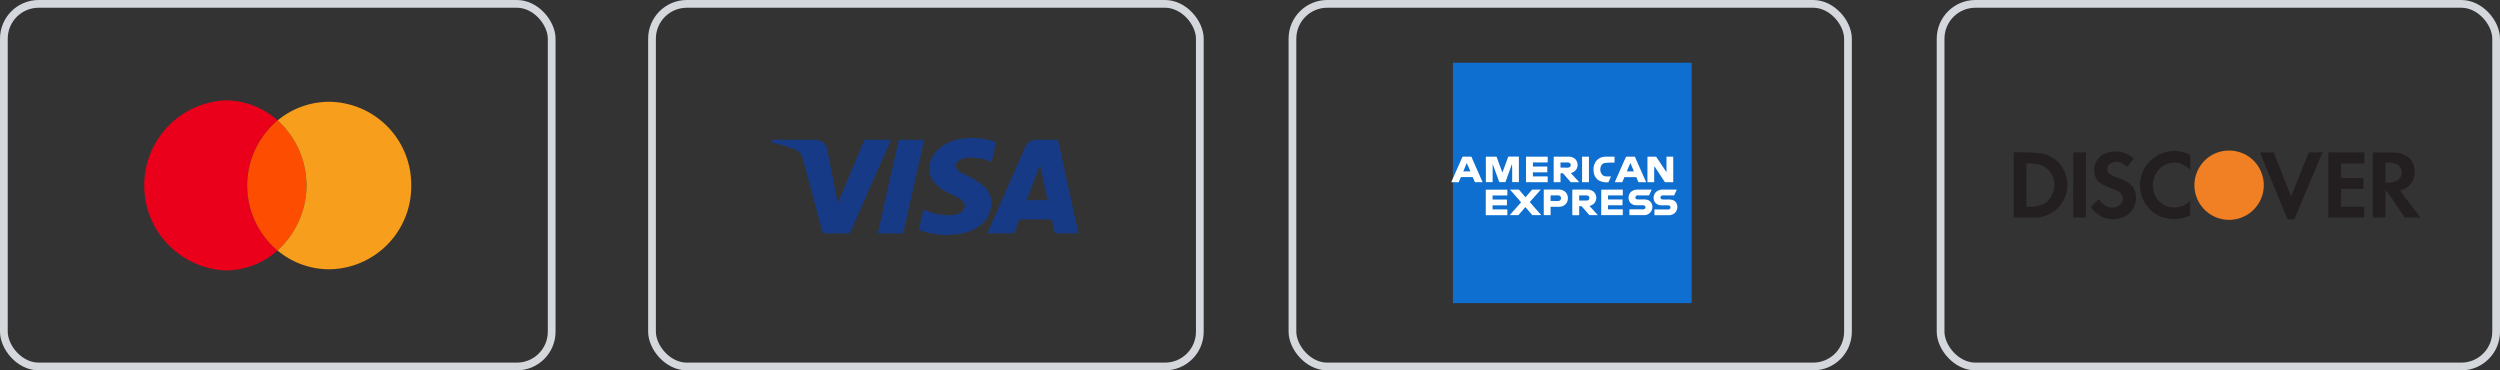
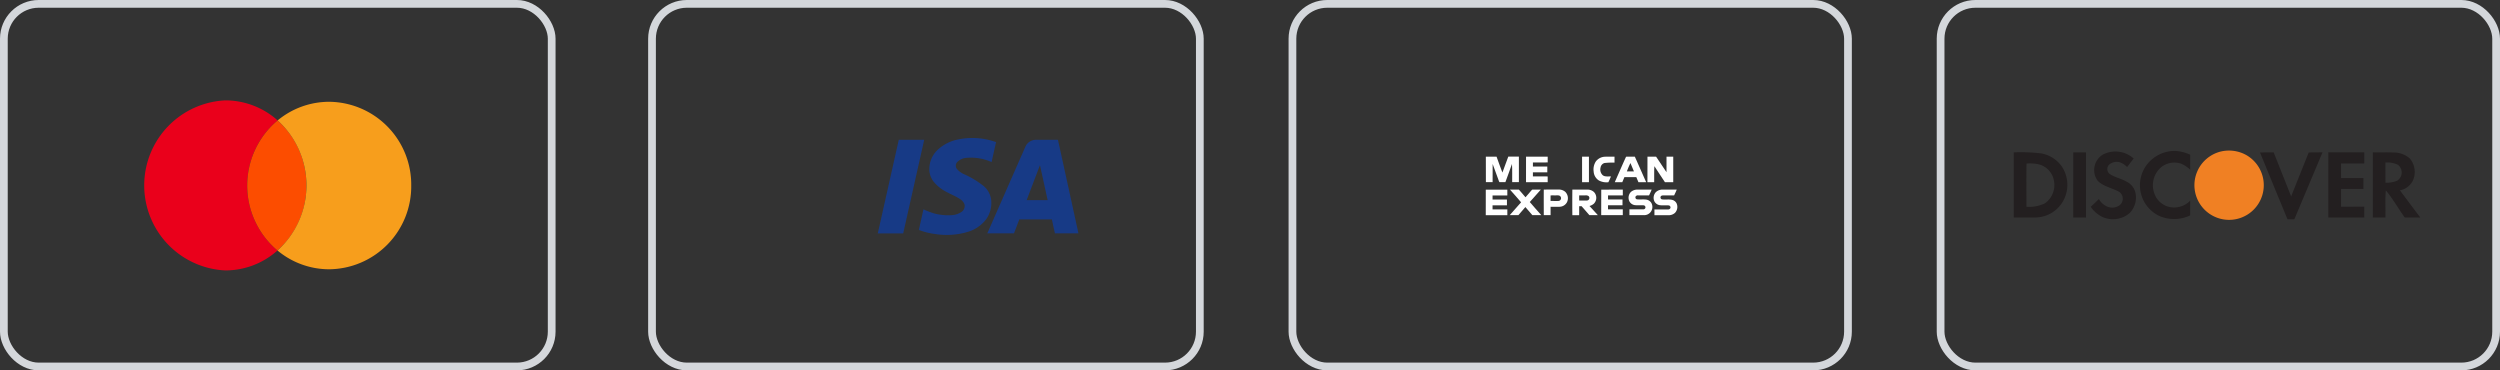
<svg xmlns="http://www.w3.org/2000/svg" id="Group_21813" data-name="Group 21813" width="323.072" height="47.862" viewBox="0 0 323.072 47.862">
  <rect x="0" y="0" width="323.072" height="47.862" fill="#333333" stroke="none" />
  <g id="Rectangle_13386" data-name="Rectangle 13386" transform="translate(0 0)" fill="none" stroke="#d4d7db" stroke-width="1">
    <rect width="71.794" height="47.862" rx="5" stroke="none" />
    <rect x="0.5" y="0.5" width="70.794" height="46.862" rx="4.5" fill="none" />
  </g>
  <g id="Layer_2" data-name="Layer 2" transform="translate(18.646 12.971)">
    <g id="Layer_1" data-name="Layer 1" transform="translate(0)">
      <path id="Path_12526" data-name="Path 12526" d="M2752.924,207.28a10.127,10.127,0,0,1-6.737,2.576,11,11,0,0,1,0-21.976,10.143,10.143,0,0,1,6.756,2.591,10.969,10.969,0,0,0-.019,16.809Z" transform="translate(-2735.71 -187.88)" fill="#ea001b" />
      <path id="Path_12527" data-name="Path 12527" d="M2769.391,201.347a11.163,11.163,0,0,1-3.741,8.412,10.97,10.97,0,0,1,.02-16.809A11.2,11.2,0,0,1,2769.391,201.347Z" transform="translate(-2748.438 -190.359)" fill="#fc4d00" />
      <path id="Path_12528" data-name="Path 12528" d="M2786.674,199.059a10.713,10.713,0,0,1-10.594,10.824,10.427,10.427,0,0,1-6.689-2.428,11.329,11.329,0,0,0,.02-16.809,10.437,10.437,0,0,1,6.669-2.407A10.708,10.708,0,0,1,2786.674,199.059Z" transform="translate(-2752.177 -188.056)" fill="#f79e1c" />
    </g>
  </g>
  <g id="Rectangle_13388" data-name="Rectangle 13388" transform="translate(166.521 0)" fill="none" stroke="#d4d7db" stroke-width="1">
    <rect width="72.791" height="47.862" rx="5" stroke="none" />
    <rect x="0.5" y="0.5" width="71.791" height="46.862" rx="4.5" fill="none" />
  </g>
  <g id="Group_17026" data-name="Group 17026" transform="translate(187.545 8.107)">
-     <rect id="Rectangle_2408" data-name="Rectangle 2408" width="30.854" height="31.065" transform="translate(0.214 0)" fill="#0e6fd0" />
    <g id="Layer_2-2" data-name="Layer 2" transform="translate(0 12.136)">
      <g id="Layer_1-2" data-name="Layer 1" transform="translate(0 0)">
-         <path id="Path_11584" data-name="Path 11584" d="M2.6.02c-.382,0-.765,0-1.147,0C.97,1.12.477,2.215,0,3.315c.319.009.637,0,.956.009.109-.217.193-.444.287-.668H2.772c.1.22.19.442.284.662.331,0,.661,0,.992,0C3.57,2.215,3.076,1.121,2.6.02Zm-1.045,1.9C1.7,1.562,1.846,1.2,2,.846c.184.343.309.72.468,1.076q-.459.005-.919,0Z" transform="translate(0 -0.015)" fill="#fff" />
        <path id="Path_11585" data-name="Path 11585" d="M27.087,0H28.47c.256.684.486,1.38.758,2.057.267-.682.491-1.381.759-2.062.457.007.914,0,1.37,0,0,1.1,0,2.2,0,3.3-.289,0-.578,0-.867,0-.014-.78.029-1.568-.027-2.347-.264.787-.573,1.559-.847,2.343-.257,0-.515.014-.771,0-.059-.046-.074-.147-.1-.214-.256-.712-.522-1.42-.779-2.132-.013.783,0,1.566-.006,2.348-.289,0-.578,0-.868,0Q27.087,1.654,27.087,0Z" transform="translate(-22.618)" fill="#fff" />
        <path id="Path_11586" data-name="Path 11586" d="M58.746.019q1.4,0,2.8,0c0,.247,0,.495,0,.742-.637.019-1.274,0-1.911.008,0,.175,0,.35,0,.525.62,0,1.24,0,1.86,0,0,.248,0,.5,0,.745-.62.007-1.24,0-1.861,0,0,.175,0,.351,0,.526.637.006,1.274-.009,1.91.008q0,.37,0,.74-1.4.005-2.8,0C58.746,2.218,58.744,1.119,58.746.019Z" transform="translate(-49.084 -0.015)" fill="#fff" />
-         <path id="Path_11587" data-name="Path 11587" d="M82.657,2.182c-.034-.039-.035-.062,0-.071a1.649,1.649,0,0,0,.473-.25A1.076,1.076,0,0,0,83.156.3,1.231,1.231,0,0,0,82.332,0c-.647,0-1.294,0-1.94,0-.015,1.1,0,2.2-.006,3.3.294,0,.588,0,.882,0,0-.385,0-.77,0-1.154h.312c.338.381.671.768,1.005,1.152q.549.007,1.1,0C83.338,2.932,83,2.556,82.657,2.182ZM82.511,1.3a.521.521,0,0,1-.41.121c-.279,0-.557,0-.836-.01,0-.22,0-.44,0-.661H82.1a.6.6,0,0,1,.354.072.326.326,0,0,1,.057.478Z" transform="translate(-67.15)" fill="#fff" />
        <path id="Path_11588" data-name="Path 11588" d="M103.153.019c.3,0,.593,0,.888,0v3.3q-.444.006-.888,0Q103.153,1.667,103.153.019Z" transform="translate(-86.249 -0.015)" fill="#fff" />
        <path id="Path_11589" data-name="Path 11589" d="M113.389.019c.388-.008.777,0,1.166,0q0,.382,0,.764a9.427,9.427,0,0,0-1.295.052.723.723,0,0,0-.511.59,1,1,0,0,0,.287.99c.287.223.709.136,1.054.156a7.893,7.893,0,0,1-.33.747,2.1,2.1,0,0,1-1.228-.228,1.46,1.46,0,0,1-.671-1.144,1.909,1.909,0,0,1,.276-1.308,1.547,1.547,0,0,1,1.251-.617Z" transform="translate(-93.458 -0.012)" fill="#fff" />
        <path id="Path_11590" data-name="Path 11590" d="M129.329.007c-.377.011-.756-.012-1.132.01-.5,1.086-.974,2.2-1.46,3.292.324,0,.648,0,.972,0,.09-.22.182-.439.273-.659q.768,0,1.536,0,.139.331.278.661c.332,0,.665,0,1,0C130.3,2.209,129.824,1.1,129.329.007ZM128.3,1.915a10.519,10.519,0,0,1,.463-1.079l.452,1.08C128.907,1.915,128.6,1.917,128.3,1.915Z" transform="translate(-105.607 -0.006)" fill="#fff" />
        <path id="Path_11591" data-name="Path 11591" d="M153.8.022h1.114c.45.669.893,1.343,1.346,2.01.005-.67,0-1.34,0-2.01h.871q0,1.649,0,3.3c-.358,0-.716,0-1.074,0-.451-.693-.921-1.374-1.364-2.072-.048.688-.009,1.384-.024,2.075-.291,0-.582,0-.874,0Q153.8,1.671,153.8.022Z" transform="translate(-128.444 -0.019)" fill="#fff" />
        <path id="Path_11592" data-name="Path 11592" d="M27.088,27.3c.926-.007,1.858,0,2.784,0,0,.25,0,.5,0,.75-.636,0-1.273,0-1.909,0,0,.175,0,.349,0,.524h1.86c0,.25,0,.5,0,.751-.62,0-1.241,0-1.861,0l0,.528c.638,0,1.275,0,1.912,0q0,.374,0,.748c-.93,0-1.859,0-2.789,0C27.085,29.5,27.075,28.394,27.088,27.3Z" transform="translate(-22.627 -23.035)" fill="#fff" />
        <path id="Path_11593" data-name="Path 11593" d="M45.863,27.29c.385,0,.772,0,1.158,0,.278.335.566.661.852.99.255-.291.508-.586.76-.88.046-.043.088-.12.159-.112.354-.006.709,0,1.063,0-.479.533-.953,1.072-1.43,1.607.484.575.991,1.129,1.487,1.694-.385,0-.771,0-1.156,0-.3-.352-.6-.7-.9-1.045q-.451.52-.9,1.044-.56.006-1.12,0c.486-.554.978-1.1,1.466-1.657C46.848,28.367,46.338,27.841,45.863,27.29Z" transform="translate(-38.279 -23.03)" fill="#fff" />
        <path id="Path_11594" data-name="Path 11594" d="M75.415,27.573a1.248,1.248,0,0,0-.9-.3c-.627.005-1.255-.007-1.882.005-.011,1.1,0,2.2,0,3.3h.879c0-.361,0-.721,0-1.082.392,0,.784.008,1.176,0a1.11,1.11,0,0,0,.929-.562A1.165,1.165,0,0,0,75.415,27.573Zm-.851,1.169c-.35.019-.7,0-1.054,0,.005-.237-.007-.475.006-.712.256-.016.514,0,.771-.008.16.006.334-.022.461.1A.36.36,0,0,1,74.564,28.742Z" transform="translate(-60.677 -23.019)" fill="#fff" />
        <path id="Path_11595" data-name="Path 11595" d="M97.216,29.411a1.368,1.368,0,0,0,.562-.294,1.074,1.074,0,0,0,.015-1.513,1.224,1.224,0,0,0-.878-.312c-.637,0-1.274,0-1.91,0-.012,1.1-.013,2.205,0,3.306q.438,0,.876,0c.014-.386,0-.772.008-1.159H96.2c.339.383.672.771,1.008,1.156.364,0,.728,0,1.092,0C97.94,30.2,97.583,29.8,97.216,29.411Zm-.025-.934a.329.329,0,0,1-.332.224c-.323.01-.647,0-.97,0,0-.218-.009-.438,0-.656.263-.014.527,0,.791-.007a.691.691,0,0,1,.378.065.315.315,0,0,1,.13.372Z" transform="translate(-79.356 -23.033)" fill="#fff" />
        <path id="Path_11596" data-name="Path 11596" d="M117.835,27.3c.926-.016,1.858,0,2.785-.007q0,.376,0,.75c-.637,0-1.274,0-1.91,0l0,.521c.624.007,1.249,0,1.872.005,0,.248,0,.5,0,.744-.624.007-1.249,0-1.874,0v.526c.637,0,1.273,0,1.91,0q0,.374,0,.75c-.93,0-1.859,0-2.789,0C117.834,29.5,117.826,28.393,117.835,27.3Z" transform="translate(-98.452 -23.032)" fill="#fff" />
        <path id="Path_11597" data-name="Path 11597" d="M139.32,27.291c.6,0,1.2,0,1.8,0q-.157.379-.339.747h-1.4a.35.35,0,0,0-.32.119.257.257,0,0,0,.15.391c.382.044.776-.013,1.159.03a.925.925,0,0,1,.694.415,1.062,1.062,0,0,1-.987,1.6c-.611,0-1.223,0-1.834,0q0-.374,0-.75c.59,0,1.181,0,1.771,0a.273.273,0,0,0,.28-.16.259.259,0,0,0-.226-.362c-.342-.021-.689.012-1.032-.014a.964.964,0,0,1-.772-.452,1.071,1.071,0,0,1,.172-1.261A1.267,1.267,0,0,1,139.32,27.291Z" transform="translate(-115.221 -23.032)" fill="#fff" />
        <path id="Path_11598" data-name="Path 11598" d="M160.1,27.293c.6,0,1.209,0,1.813,0-.1.258-.218.5-.338.751-.433-.007-.867,0-1.3,0-.146.007-.294-.021-.406.1a.26.26,0,0,0,.12.409c.413.066.854-.026,1.267.054a.868.868,0,0,1,.635.465,1.113,1.113,0,0,1-.21,1.232,1.217,1.217,0,0,1-.83.3c-.606,0-1.213,0-1.82,0,0-.25,0-.5,0-.748.587,0,1.175,0,1.762,0a.293.293,0,0,0,.289-.154.259.259,0,0,0-.2-.366c-.374-.032-.758.018-1.132-.027a.95.95,0,0,1-.7-.452,1.074,1.074,0,0,1,.172-1.243A1.242,1.242,0,0,1,160.1,27.293Z" transform="translate(-132.775 -23.034)" fill="#fff" />
      </g>
    </g>
  </g>
  <g id="Rectangle_13387" data-name="Rectangle 13387" transform="translate(83.759 0)" fill="none" stroke="#d4d7db" stroke-width="1">
    <rect width="71.794" height="47.862" rx="5" stroke="none" />
    <rect x="0.5" y="0.5" width="70.794" height="46.862" rx="4.5" fill="none" />
  </g>
  <g id="Layer_2-3" data-name="Layer 2" transform="translate(99.715 17.835)">
    <g id="Layer_1-3" data-name="Layer 1">
      <path id="Path_11607" data-name="Path 11607" d="M109.054.549c-.194.858-.385,1.716-.578,2.574a6.587,6.587,0,0,0-3.179-.55,1.855,1.855,0,0,0-1.289.585.691.691,0,0,0-.035.826,2.548,2.548,0,0,0,.875.675,11.727,11.727,0,0,1,2.676,1.62,2.812,2.812,0,0,1,.9,1.743,3.627,3.627,0,0,1-.649,2.494,4.645,4.645,0,0,1-2.364,1.625,9.541,9.541,0,0,1-4.276.273,8.6,8.6,0,0,1-2.058-.522l.595-2.659a9.851,9.851,0,0,0,1.37.524,7,7,0,0,0,2.251.229,2.469,2.469,0,0,0,1.375-.478.9.9,0,0,0,.292-.967,1.406,1.406,0,0,0-.582-.648c-.571-.381-1.252-.631-1.847-.974a5.011,5.011,0,0,1-1.572-1.3,2.609,2.609,0,0,1-.53-1.6,3.436,3.436,0,0,1,.912-2.311A5.316,5.316,0,0,1,104.161.2a9.035,9.035,0,0,1,4.892.346Z" transform="translate(-80.05 -0.015)" fill="#173a86" />
-       <path id="Path_11608" data-name="Path 11608" d="M.079,1.176q2.76,0,5.52,0a1.617,1.617,0,0,1,.936.256,1.53,1.53,0,0,1,.653,1.021Q7.877,5.921,8.56,9.39q1.712-4.105,3.414-8.215h3.452l-5.013,11.4c-.1.234-.2.468-.316.7-1.154-.01-2.308,0-3.462,0Q5.319,8.434,4.011,3.6a1.518,1.518,0,0,0-.424-.813,3.507,3.507,0,0,0-.873-.463A16.766,16.766,0,0,0,0,1.531C.026,1.413.052,1.294.079,1.176Z" transform="translate(0 -0.945)" fill="#173a86" />
      <path id="Path_11609" data-name="Path 11609" d="M73.886,1.176c1.1-.006,2.191,0,3.286,0q-1.351,6.046-2.714,12.092H71.174Q72.524,7.218,73.886,1.176Z" transform="translate(-57.453 -0.943)" fill="#173a86" />
      <path id="Path_11610" data-name="Path 11610" d="M154.554,1.177c-.959,0-1.918-.006-2.877,0a1.492,1.492,0,0,0-1.324.88c-1.639,3.726-3.289,7.48-4.926,11.206,1.15,0,2.3,0,3.45,0q.34-.9.685-1.8,2.1,0,4.206,0c.13.6.26,1.2.395,1.8q1.519,0,3.039,0Q155.884,7.222,154.554,1.177Zm-4.045,7.8q.859-2.261,1.722-4.522.5,2.26.992,4.523c-.9,0-1.809,0-2.714,0Z" transform="translate(-117.552 -0.946)" fill="#173a86" />
    </g>
  </g>
  <g id="Rectangle_13389" data-name="Rectangle 13389" transform="translate(250.281 0)" fill="none" stroke="#d4d7db" stroke-width="1">
    <rect width="72.791" height="47.862" rx="5" stroke="none" />
    <rect x="0.5" y="0.5" width="71.791" height="46.862" rx="4.5" fill="none" />
  </g>
  <g id="Layer_2-4" data-name="Layer 2" transform="translate(260.233 19.457)">
    <g id="Layer_1-4" data-name="Layer 1">
      <path id="Path_11599" data-name="Path 11599" d="M105.763.273a5.422,5.422,0,0,1,1.864.484c0,.651,0,1.3.007,1.953a3.61,3.61,0,0,0-1.2-.8,2.72,2.72,0,0,0-2.566.477,3.06,3.06,0,0,0-.9,3.293,2.689,2.689,0,0,0,2.794,1.89,2.87,2.87,0,0,0,1.867-.872q0,.953,0,1.905a4.834,4.834,0,0,1-3.886.115,4.368,4.368,0,0,1-2.5-3.043,4.431,4.431,0,0,1,.476-3.159A4.528,4.528,0,0,1,105.763.273Z" transform="translate(-84.827 -0.223)" fill="#231f20" />
      <path id="Path_11600" data-name="Path 11600" d="M148.146.112a4.585,4.585,0,0,1,3.3.413,4.481,4.481,0,1,1-3.3-.413Z" transform="translate(-121.448 0.027)" fill="#f08023" />
      <path id="Path_11601" data-name="Path 11601" d="M6.117,3.095A4.143,4.143,0,0,0,3.559,1.538,22.622,22.622,0,0,0,0,1.4V9.824c1-.01,2,.023,2.992-.014A4.135,4.135,0,0,0,6.189,8,4.259,4.259,0,0,0,6.117,3.095ZM4.04,7.982a4.673,4.673,0,0,1-2.4.453c.006-1.858-.024-3.727.013-5.585A5.528,5.528,0,0,1,3.14,2.93,2.635,2.635,0,0,1,5.167,4.937,2.888,2.888,0,0,1,4.04,7.982Z" transform="translate(0 -1.17)" fill="#231f20" />
      <path id="Path_11602" data-name="Path 11602" d="M47.691,1.442c.548.006,1.1,0,1.644,0,0,2.807,0,5.614,0,8.421-.548,0-1.1,0-1.646,0Z" transform="translate(-40 -1.204)" fill="#231f20" />
      <path id="Path_11603" data-name="Path 11603" d="M67.225,1.553q-.427.549-.852,1.1a2.334,2.334,0,0,0-.977-.622,1.525,1.525,0,0,0-1.285.266.8.8,0,0,0,.03,1.259c.649.439,1.475.584,2.156.981a2.157,2.157,0,0,1,1.084,1.182A2.876,2.876,0,0,1,66.708,8.6a3.334,3.334,0,0,1-3.443.543,3.909,3.909,0,0,1-1.594-1.35q.545-.489,1.061-1.007A2.228,2.228,0,0,0,63.9,7.8a1.626,1.626,0,0,0,1.508-.208,1.078,1.078,0,0,0-.03-1.713c-.814-.487-2.109-.708-2.81-1.46a2.342,2.342,0,0,1,.693-3.386A3.528,3.528,0,0,1,67.225,1.553Z" transform="translate(-51.726 -0.525)" fill="#231f20" />
      <path id="Path_11604" data-name="Path 11604" d="M197.349,1.4c.588-.027,1.179,0,1.769-.01.755,1.894,1.5,3.794,2.256,5.688.746-1.9,1.522-3.785,2.274-5.682.594-.007,1.186,0,1.78-.014q-1.824,4.322-3.64,8.649l-.889,0C199.734,7.155,198.507,4.276,197.349,1.4Z" transform="translate(-165.525 -1.152)" fill="#231f20" />
      <path id="Path_11605" data-name="Path 11605" d="M252.085,1.391c1.55.007,3.1.011,4.647,0q0,.718,0,1.435h-3V4.716c.964-.009,1.928,0,2.893-.006q0,.7,0,1.41c-.963,0-1.927,0-2.891,0q0,1.151,0,2.3c1-.009,2,0,3-.009q0,.7,0,1.406-2.324-.007-4.647,0Q252.092,5.6,252.085,1.391Z" transform="translate(-211.434 -1.16)" fill="#231f20" />
      <path id="Path_11606" data-name="Path 11606" d="M291.234,6.324A2.364,2.364,0,0,0,292.9,5.091a2.713,2.713,0,0,0-.39-2.89,3.108,3.108,0,0,0-2.047-.766c-.909-.04-1.82,0-2.73-.02q0,4.211,0,8.421c.544,0,1.088,0,1.632,0,.027-1.166-.059-2.348.052-3.511.907,1.094,1.614,2.358,2.445,3.512.669,0,1.339,0,2.009,0C292.987,8.671,292.115,7.495,291.234,6.324Zm-.36-1.245a3.674,3.674,0,0,1-1.5.262c-.017-.871-.006-1.743-.01-2.613a3.215,3.215,0,0,1,1.609.292A1.253,1.253,0,0,1,290.874,5.079Z" transform="translate(-241.33 -1.183)" fill="#231f20" />
    </g>
  </g>
</svg>